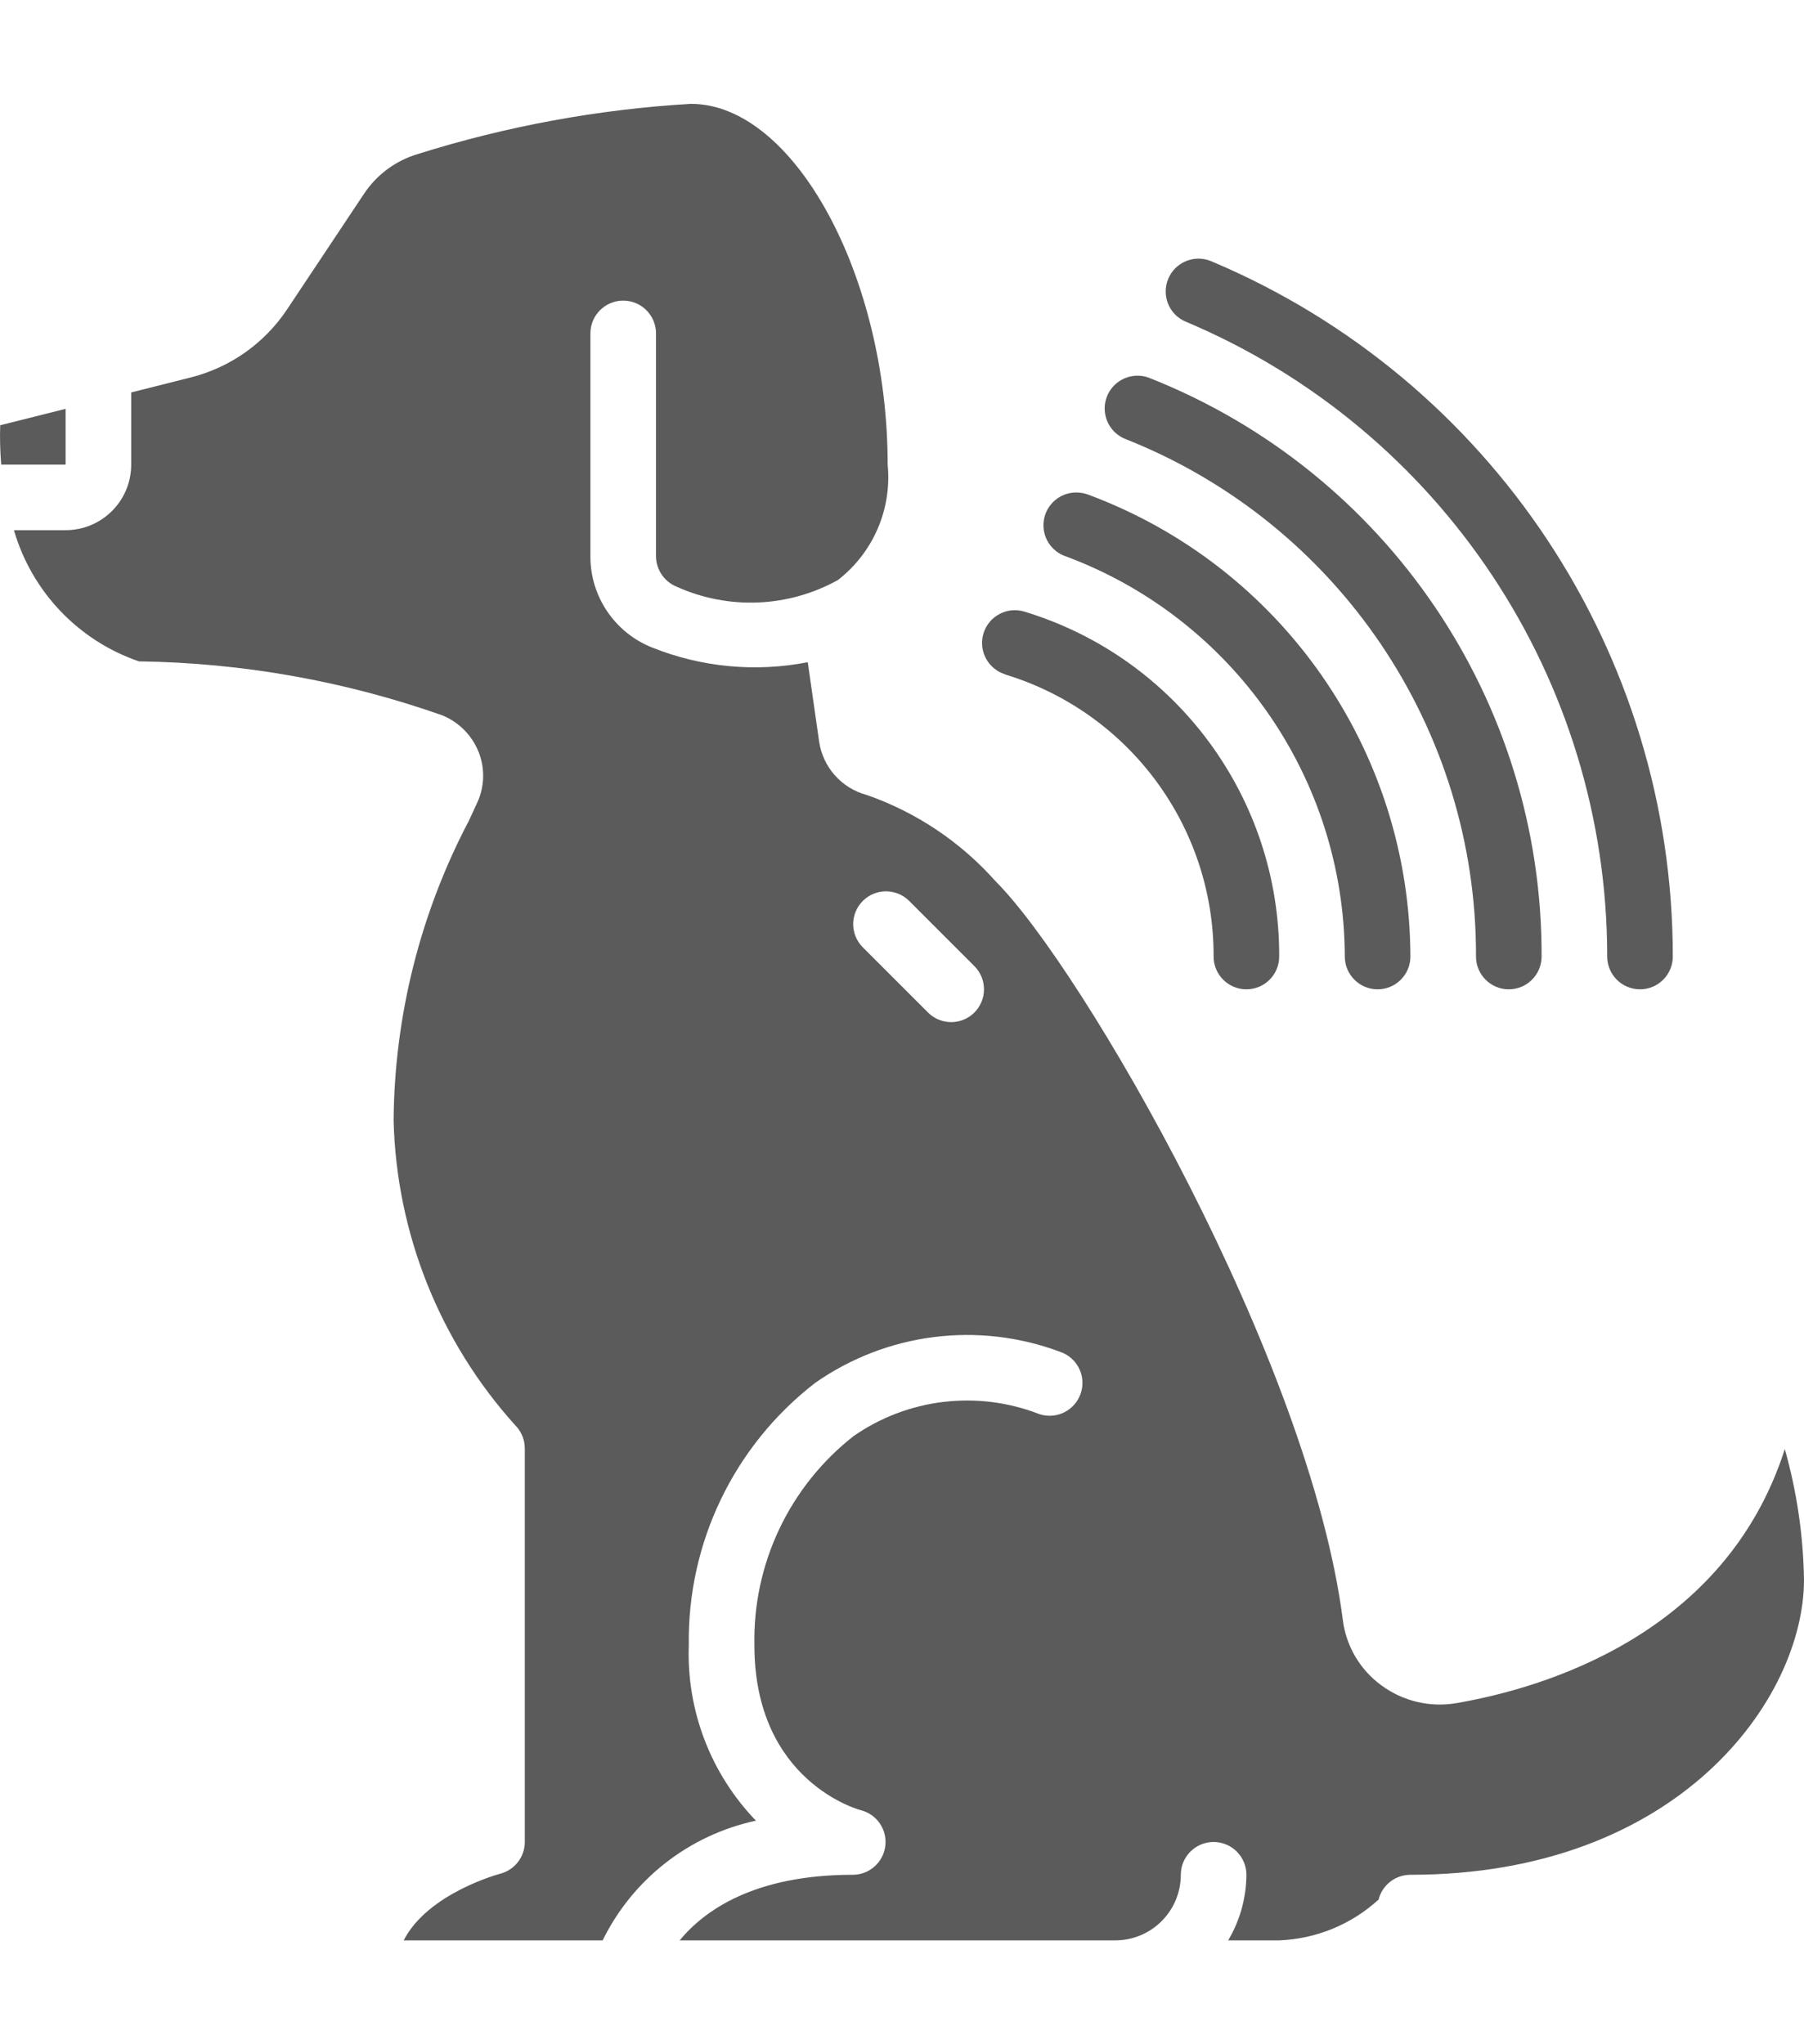
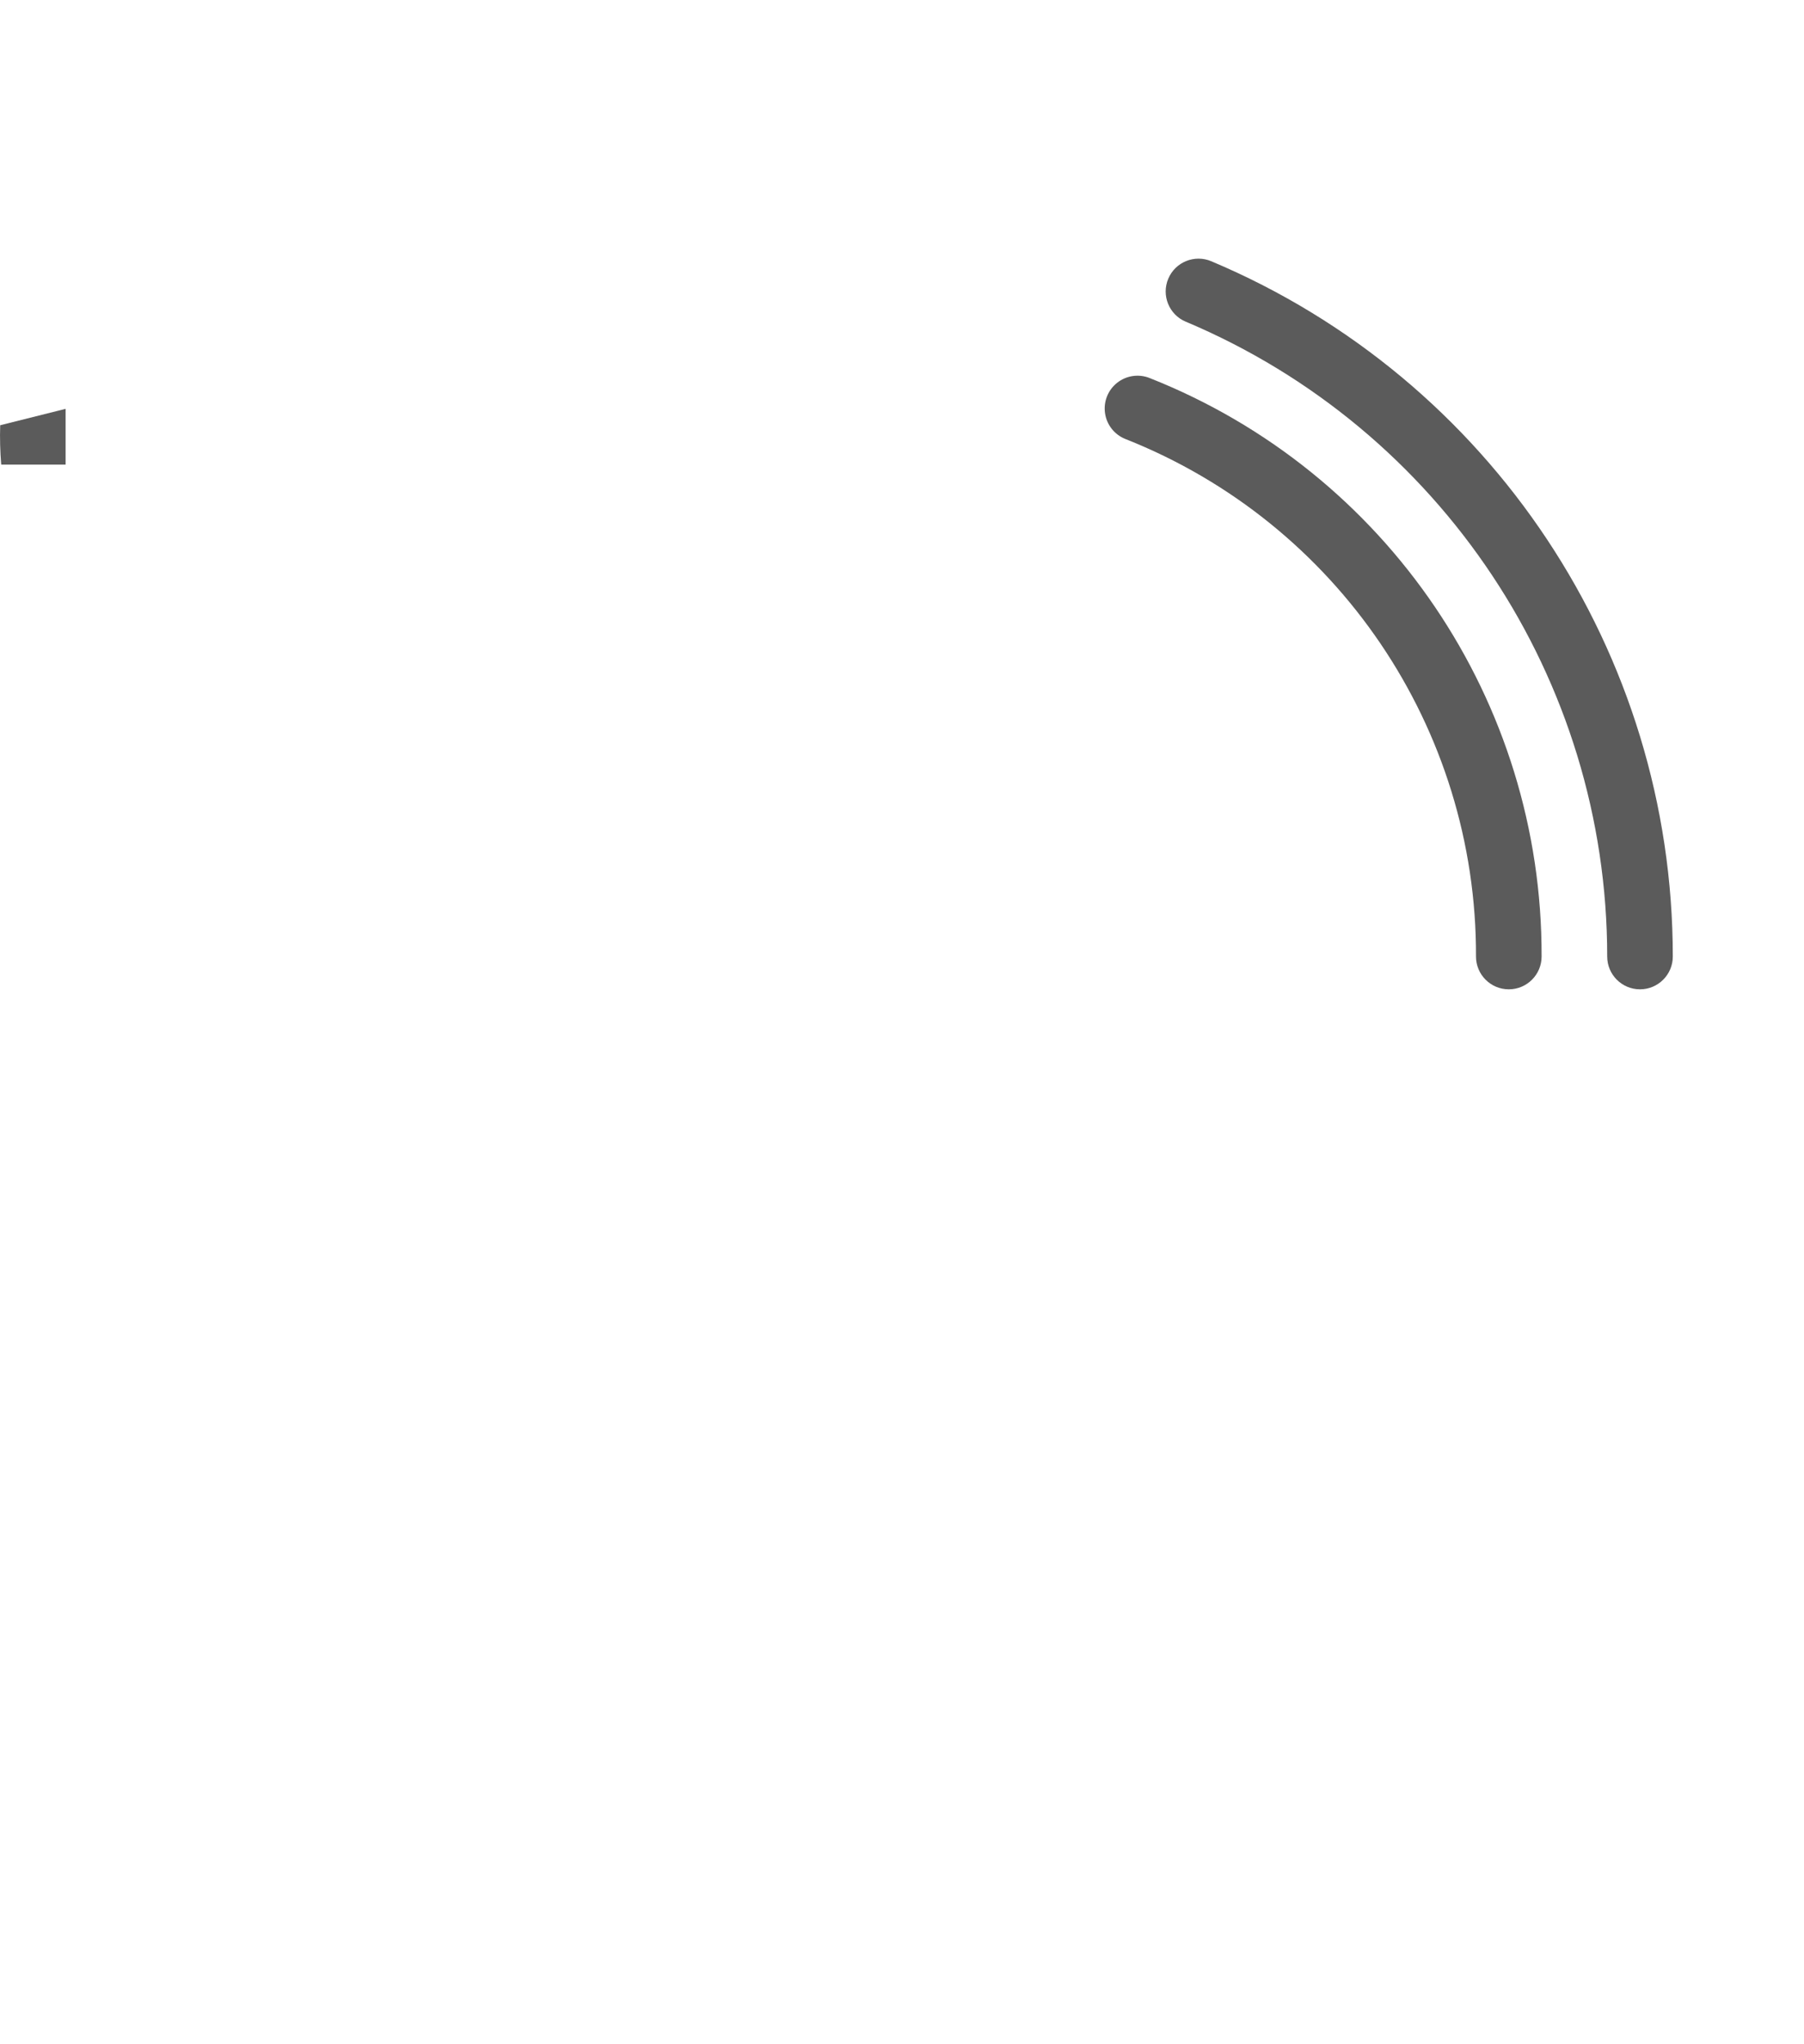
<svg xmlns="http://www.w3.org/2000/svg" height="51" viewBox="0 0 55 56" width="45">
  <g id="Page-1" fill="none" fill-rule="evenodd">
    <g id="020---Microchip" fill="rgb(0,0,0)" fill-rule="nonzero">
-       <path fill="#5b5b5b" id="Shape" d="m54.415 41.019c-1.815 5.671-7.37 7.293-10.015 7.747-.805.137-1.631-.059-2.288-.545-.65-.475-1.074-1.197-1.173-1.995-1.013-7.925-7.95-19.893-10.584-22.518-1.063-1.198-2.414-2.105-3.926-2.633-.77-.203-1.344-.848-1.457-1.637l-.345-2.412c-1.588.31-3.232.156-4.735-.444-1.147-.451-1.899-1.561-1.892-2.794v-6.788c0-.552.448-1 1-1s1 .448 1 1v6.788c-0.0.41.248.779.627.934 1.578.714 3.401.64 4.916-.2 1.079-.834 1.653-2.165 1.52-3.522 0-5.757-2.86-11-6-11-2.824.166-5.618.68-8.317 1.528-.674.198-1.257.627-1.646 1.212l-2.348 3.528c-.689 1.036-1.74 1.776-2.947 2.077l-1.805.455v2.2c0 1.105-.895 2-2 2h-1.575c.543 1.874 1.964 3.366 3.809 4 3.148.043 6.268.597 9.238 1.641.508.203.911.605 1.116 1.112.202.501.189 1.063-.038 1.554l-.255.553c-1.483 2.82-2.27 5.954-2.295 9.14.087 3.441 1.403 6.738 3.709 9.294.187.188.291.441.291.706v12c-0.0.457-.311.856-.754.969-.024.007-2.2.589-2.939 2.031h6.066c.917-1.868 2.639-3.213 4.674-3.65-1.38-1.431-2.119-3.363-2.047-5.35-.047-3.125 1.381-6.089 3.854-8 2.179-1.526 4.97-1.88 7.462-.948.525.175.809.741.634 1.266-.175.525-.741.809-1.266.634-1.881-.733-4.004-.481-5.661.672-1.954 1.532-3.074 3.894-3.023 6.376 0 4.171 3.21 5.022 3.242 5.03.49.123.811.591.749 1.092-.062.501-.487.878-.991.878-3 0-4.524 1.085-5.279 2h13.279c1.105 0 2-.895 2-2 0-.552.448-1 1-1s1 .448 1 1c-.004.704-.196 1.395-.556 2h1.556c1.125-.044 2.199-.484 3.03-1.244.112-.445.512-.756.97-.756 8.187 0 12-5.371 12-9-.022-1.347-.219-2.685-.585-3.981zm-24.708-13.312c-.39.39-1.024.39-1.414 0l-2-2c-.379-.392-.374-1.016.012-1.402s1.009-.391 1.402-.012l2 2c.39.39.39 1.024 0 1.414z" />
      <path fill="#5b5b5b" id="Shape" d="m2 9.3-1.994.5c-.013.4-.002.801.031 1.2h1.963z" />
      <path fill="#5b5b5b" id="Shape" d="m36.149 6.641c7.788 3.281 12.851 10.909 12.851 19.359 0 .552.448 1 1 1s1-.448 1-1c.002-9.253-5.542-17.607-14.069-21.2-.509-.216-1.096.021-1.312.53-.216.509.021 1.096.53 1.312z" />
      <path fill="#5b5b5b" id="Shape" d="m34.309 10.219c6.471 2.56 10.713 8.822 10.691 15.781 0 .552.448 1 1 1s1-.448 1-1c.024-7.778-4.717-14.777-11.949-17.639-.332-.133-.709-.078-.99.143-.281.221-.422.575-.371.929.051.354.287.653.619.786z" />
-       <path fill="#5b5b5b" id="Shape" d="m32.5 13.8c5.096 1.901 8.482 6.761 8.5 12.2 0 .552.448 1 1 1s1-.448 1-1c-.019-6.288-3.938-11.903-9.834-14.088-.114-.041-.235-.062-.356-.062-.491.001-.908.358-.985.843s.209.954.675 1.107z" />
-       <path fill="#5b5b5b" id="Shape" d="m30.646 17.4c3.784 1.15 6.366 4.645 6.354 8.6 0 .552.448 1 1 1s1-.448 1-1c.017-4.835-3.139-9.109-7.765-10.516-.528-.163-1.088.134-1.25.661s.134 1.088.661 1.25z" />
    </g>
  </g>
</svg>